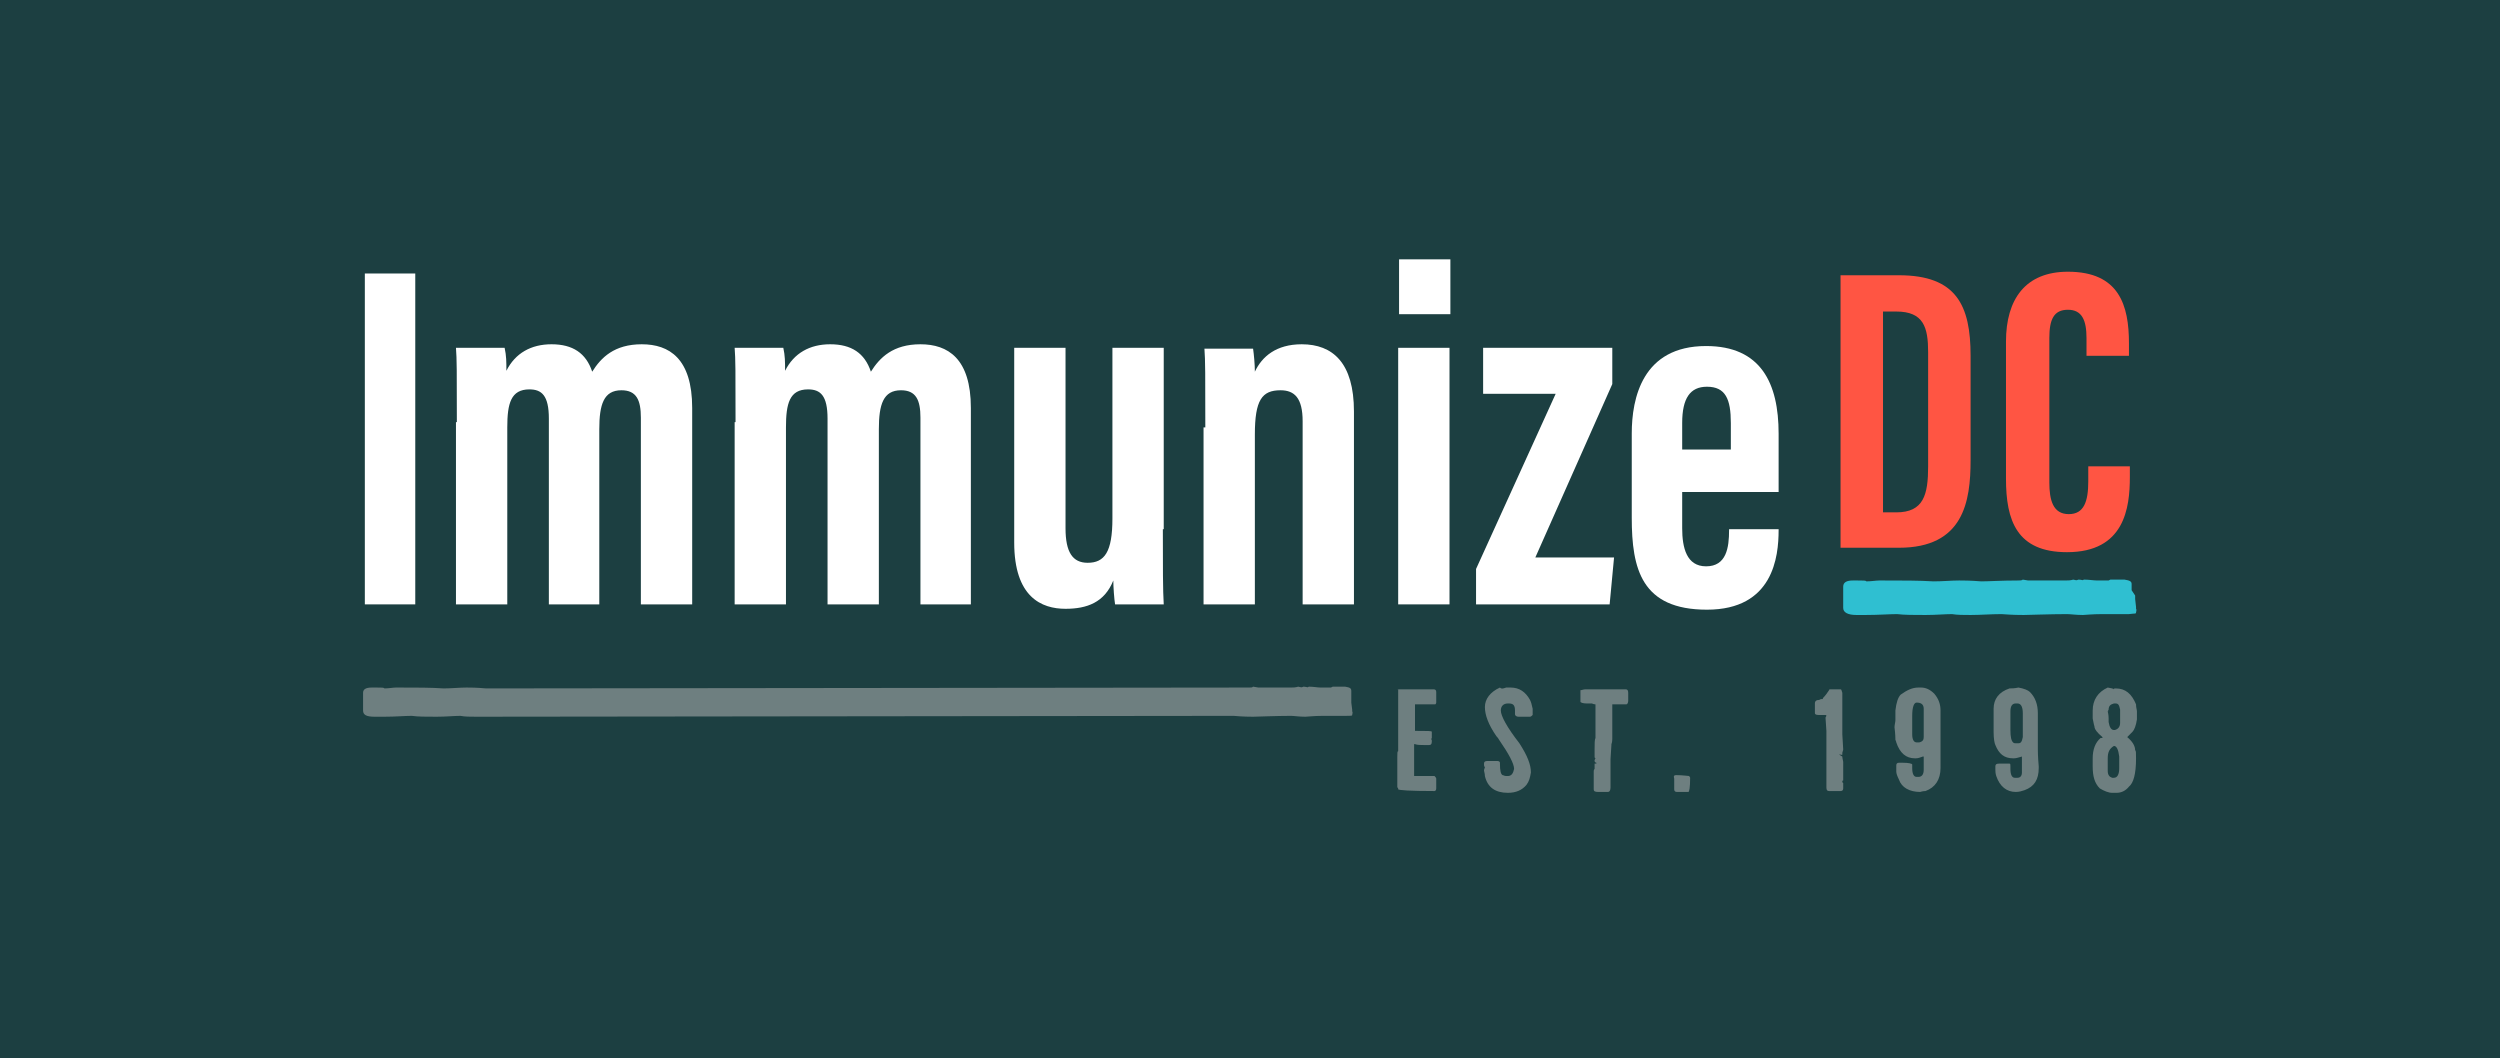
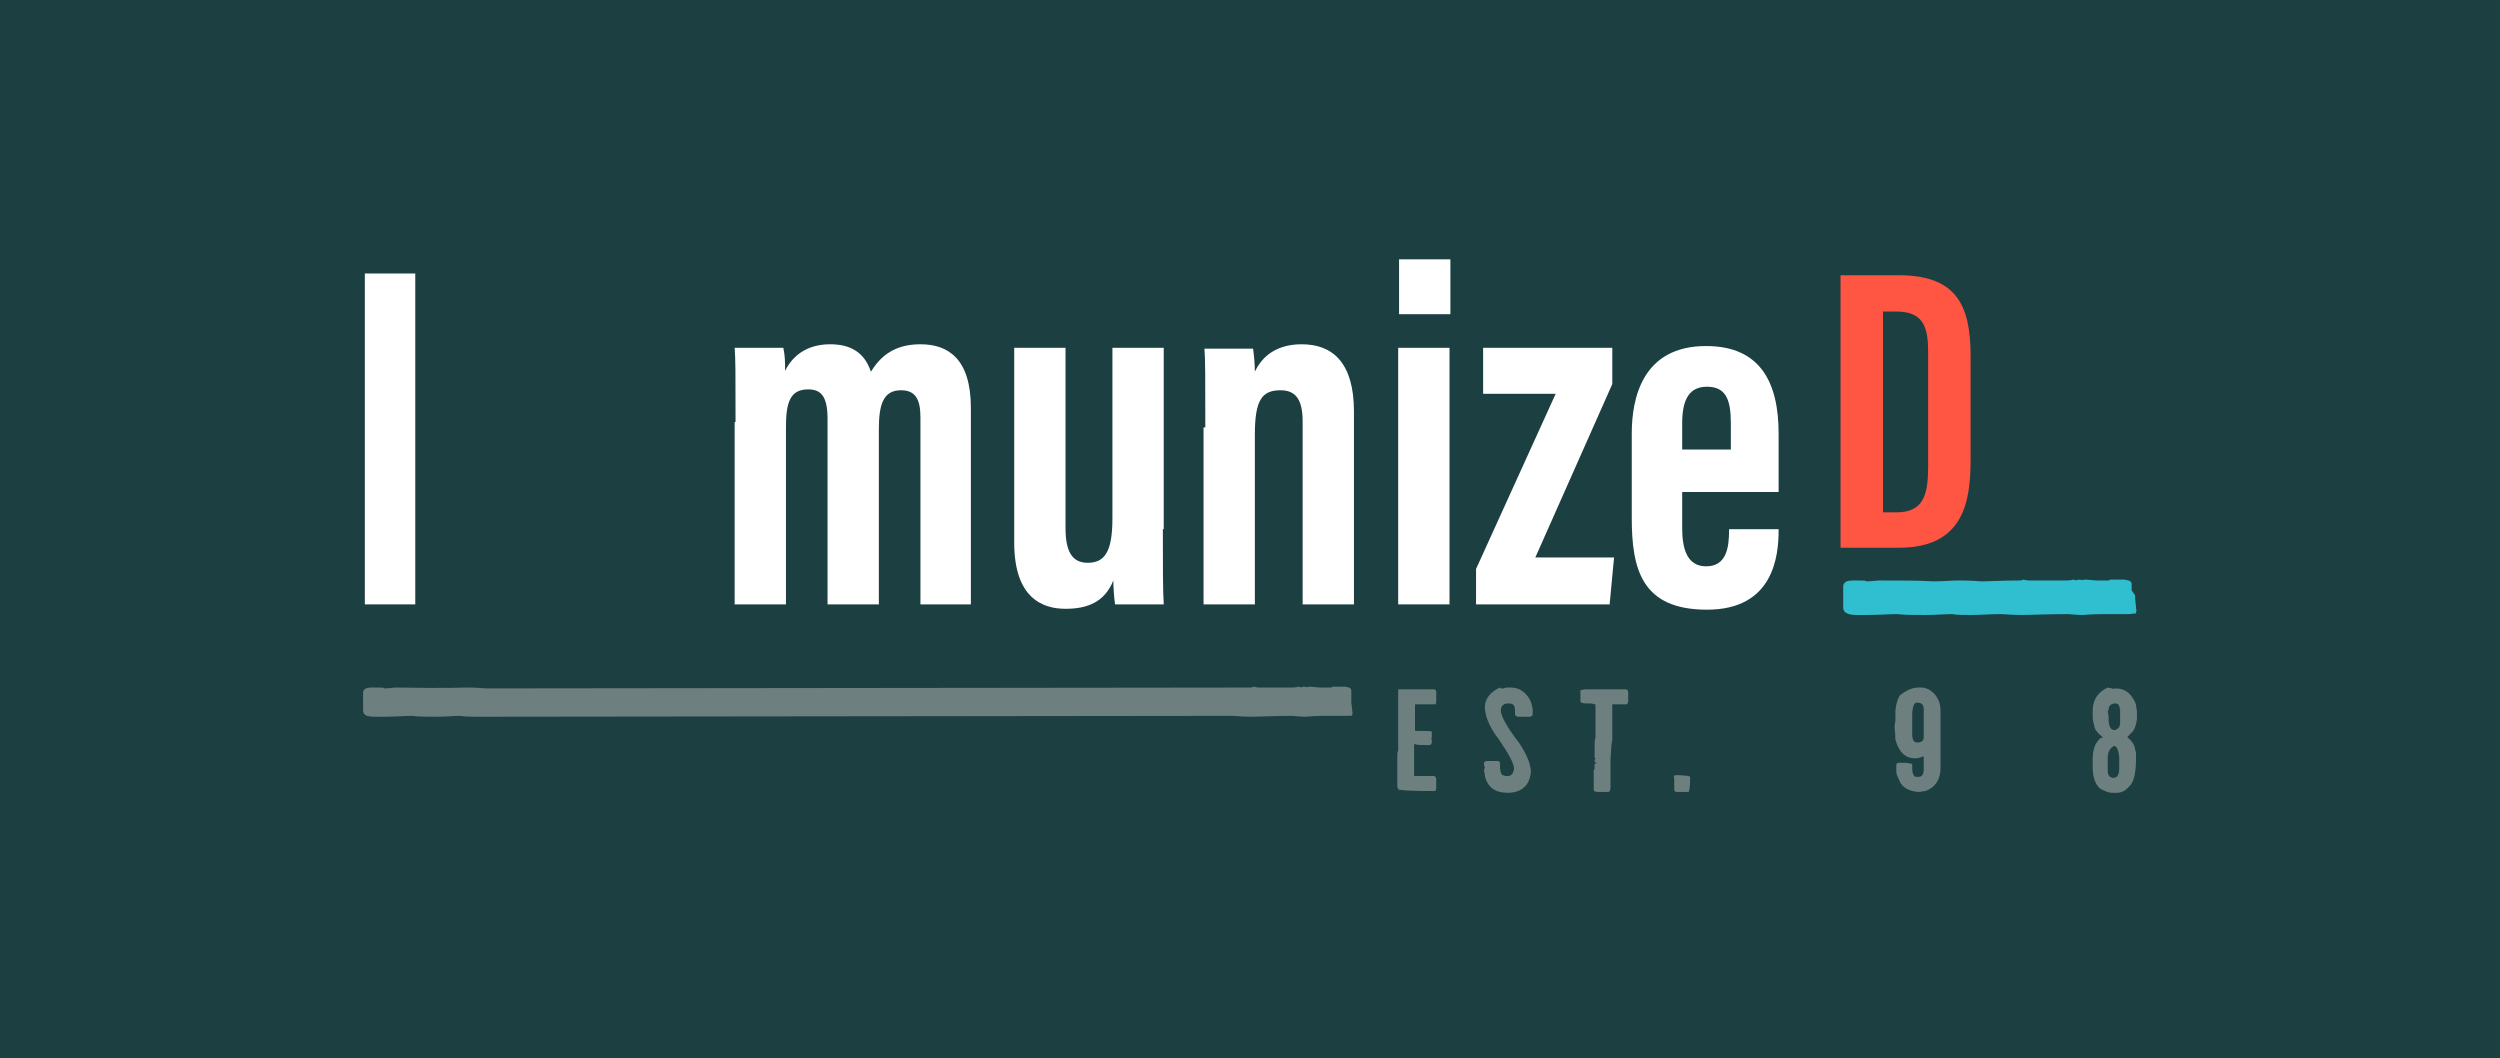
<svg xmlns="http://www.w3.org/2000/svg" width="241" height="102" viewBox="0 0 241 102" fill="none">
  <rect width="241" height="102" fill="#E5E5E5" />
  <rect width="1306" height="3167" transform="translate(-315 -826)" fill="white" />
  <rect width="241" height="102" fill="#1C3F41" />
  <path d="M134.785 66.449C135.724 66.449 136.321 66.449 136.747 66.449C136.832 66.449 137.003 66.449 137.088 66.449C137.174 66.449 137.344 66.449 137.515 66.449H138.197C138.368 66.449 138.453 66.535 138.453 66.705C138.453 67.132 138.453 67.473 138.453 67.729C138.453 67.814 138.368 67.899 138.368 67.899H137.6C137.344 67.899 136.918 67.899 136.406 67.899V67.984V68.24C136.406 68.411 136.406 68.496 136.406 68.582C136.406 68.752 136.406 68.837 136.406 69.008V69.605C136.406 69.775 136.406 69.946 136.406 70.202C136.406 70.287 136.406 70.373 136.406 70.458H136.576C137.6 70.458 138.026 70.458 138.026 70.543V70.628V71.14C138.026 71.14 138.026 71.225 137.941 71.225C138.026 71.311 138.026 71.311 138.026 71.396V71.481C138.026 71.737 137.941 71.822 137.771 71.822H137.259C136.918 71.822 136.662 71.822 136.406 71.737H136.321V72.761C136.321 72.931 136.321 73.102 136.321 73.187C136.321 73.358 136.321 73.443 136.321 73.699V74.466V74.807C137.344 74.807 138.026 74.807 138.282 74.807C138.368 74.893 138.453 74.978 138.453 75.063V76.001C138.453 76.172 138.368 76.257 138.282 76.257C135.894 76.257 134.785 76.172 134.785 76.087C134.785 76.001 134.785 75.916 134.7 75.916C134.7 75.66 134.7 75.49 134.7 75.319V74.552C134.7 74.296 134.7 74.125 134.7 74.04C134.7 73.955 134.7 73.699 134.7 73.528V73.016C134.7 72.59 134.7 72.419 134.785 72.419C134.785 72.334 134.785 72.249 134.785 72.163C134.785 71.652 134.785 71.14 134.785 70.543C134.785 70.458 134.785 70.287 134.785 70.031C134.785 69.605 134.785 69.093 134.785 68.496V68.155C134.785 68.07 134.785 67.984 134.785 67.899C134.785 67.814 134.785 67.729 134.785 67.643V66.876C134.785 66.79 134.785 66.62 134.785 66.449C134.7 66.449 134.7 66.535 134.785 66.449Z" fill="#6E7F80" />
  <path d="M145.191 66.279H145.361H145.617C146.47 66.279 147.067 66.705 147.493 67.473C147.579 67.643 147.664 67.899 147.749 68.326V68.411C147.749 68.582 147.749 68.752 147.749 68.923C147.664 69.008 147.579 69.093 147.493 69.093C147.408 69.093 147.408 69.093 147.408 69.093H147.067H146.385C146.214 69.093 146.044 69.008 146.044 68.837V68.752V68.496C146.044 67.984 145.873 67.814 145.447 67.814H145.361C144.935 67.814 144.679 68.07 144.679 68.496C144.679 69.008 145.276 70.117 146.47 71.652C147.238 72.846 147.579 73.699 147.579 74.466C147.494 74.978 147.408 75.319 147.152 75.66C146.726 76.172 146.129 76.428 145.361 76.428C144.167 76.428 143.4 75.916 143.144 74.808C143.144 74.552 143.059 74.381 143.059 74.296C143.059 74.125 143.144 74.04 143.144 73.955C143.059 73.869 143.059 73.784 143.059 73.699V73.614C143.059 73.443 143.144 73.358 143.4 73.358C143.4 73.358 143.57 73.358 143.741 73.358C144.082 73.358 144.253 73.358 144.338 73.358C144.508 73.358 144.594 73.443 144.594 73.528V73.614C144.594 74.296 144.679 74.637 144.85 74.722C144.935 74.722 145.02 74.808 145.191 74.808H145.361C145.702 74.808 145.873 74.552 145.958 74.125C145.958 73.614 145.447 72.675 144.508 71.311C144.508 71.311 144.423 71.14 144.253 70.97C143.485 69.861 143.144 68.923 143.144 68.155C143.144 67.388 143.656 66.705 144.594 66.279C144.764 66.449 144.935 66.364 145.191 66.279Z" fill="#6E7F80" />
  <path d="M152.866 66.449C153.207 66.449 153.463 66.449 153.634 66.449H153.89H153.975H154.06H154.401C154.487 66.449 154.572 66.449 154.572 66.449C154.657 66.449 154.743 66.449 154.828 66.449C155.084 66.449 155.425 66.449 156.022 66.449C156.022 66.449 156.022 66.449 156.107 66.449C156.192 66.449 156.278 66.449 156.363 66.449H156.704C156.875 66.449 156.96 66.535 156.96 66.79V67.046V67.558C156.96 67.729 156.875 67.899 156.789 67.899H156.107C156.022 67.899 155.937 67.899 155.851 67.899C155.766 67.899 155.681 67.899 155.681 67.899H155.425C155.425 68.411 155.425 68.837 155.425 69.008V69.178C155.425 69.264 155.425 69.349 155.425 69.434V69.775C155.425 69.861 155.425 69.946 155.425 70.031V70.117C155.425 70.117 155.425 70.117 155.425 70.202C155.425 70.287 155.425 70.458 155.425 70.458C155.425 70.628 155.425 70.714 155.425 70.799C155.425 70.884 155.425 71.055 155.425 71.14V71.225C155.425 71.567 155.34 71.737 155.34 71.737V71.822L155.254 73.187C155.254 73.358 155.254 73.443 155.254 73.528C155.254 73.784 155.254 73.955 155.254 74.04C155.254 74.04 155.254 74.21 155.254 74.296C155.254 74.466 155.254 74.637 155.254 74.807C155.254 74.893 155.254 75.063 155.254 75.149C155.254 75.234 155.254 75.404 155.254 75.66C155.254 75.746 155.254 75.831 155.254 75.916C155.254 76.172 155.169 76.343 154.998 76.343H154.828H154.316C154.231 76.343 154.146 76.343 154.06 76.343C153.719 76.343 153.634 76.257 153.634 76.087V75.831C153.634 75.746 153.634 75.746 153.634 75.746V75.66V75.234C153.634 75.149 153.634 75.063 153.634 74.978C153.634 74.893 153.634 74.807 153.634 74.722V74.381C153.634 74.296 153.634 74.21 153.719 74.125V74.04C153.719 73.869 153.719 73.784 153.719 73.699V73.613H153.89V73.528C153.804 73.528 153.719 73.443 153.719 73.358V73.272L153.804 73.102L153.719 73.016V72.59C153.719 72.505 153.719 72.419 153.719 72.249C153.719 71.652 153.719 71.311 153.804 71.14C153.804 71.055 153.804 70.969 153.804 70.884C153.804 70.458 153.804 70.202 153.804 70.117C153.804 70.031 153.804 69.946 153.804 69.861C153.804 69.605 153.804 69.434 153.804 69.178V68.496C153.804 68.411 153.804 68.155 153.804 67.899C153.804 67.899 153.634 67.899 153.463 67.814C153.207 67.814 153.037 67.814 152.951 67.814C152.61 67.814 152.354 67.729 152.354 67.643C152.354 67.473 152.354 67.388 152.354 67.388V67.217V67.046C152.354 66.876 152.354 66.705 152.354 66.535C152.525 66.535 152.61 66.449 152.866 66.449Z" fill="#6E7F80" />
  <path d="M161.565 74.722C162.247 74.722 162.674 74.807 162.844 74.807C162.844 74.893 162.929 74.893 162.929 74.978C162.929 75.916 162.844 76.343 162.759 76.343H161.65C161.48 76.343 161.394 76.257 161.394 76.087C161.394 75.746 161.394 75.49 161.394 75.234V75.063C161.309 74.807 161.394 74.722 161.565 74.722Z" fill="#6E7F80" />
-   <path d="M176.406 66.449C176.747 66.449 177.088 66.449 177.344 66.449H177.429C177.515 66.449 177.515 66.535 177.6 66.79V67.132C177.6 67.558 177.6 67.814 177.6 68.07C177.6 68.24 177.6 68.582 177.6 68.923V69.093C177.6 69.178 177.6 69.264 177.6 69.264C177.6 69.349 177.6 69.434 177.6 69.52V70.714C177.6 70.799 177.6 70.799 177.6 70.799L177.685 72.249C177.685 72.334 177.6 72.505 177.6 72.59V72.761H177.429L177.344 72.675V72.761C177.344 72.761 177.429 72.846 177.6 72.931C177.6 72.931 177.6 73.102 177.685 73.443V73.528V73.699C177.685 73.784 177.685 73.955 177.685 74.21C177.685 74.637 177.685 74.978 177.685 75.234C177.685 75.234 177.6 75.234 177.6 75.319V75.404L177.685 75.49V75.66V76.001C177.685 76.172 177.6 76.257 177.429 76.257C177.259 76.257 176.918 76.257 176.321 76.257C176.15 76.257 176.065 76.172 176.065 75.916V75.319C176.065 75.234 176.065 75.149 176.065 75.149C176.065 75.063 176.065 74.978 176.065 74.893V73.869C176.065 73.699 176.065 73.528 176.065 73.358C176.065 73.272 176.065 73.187 176.065 73.016C176.065 72.931 176.065 72.846 176.065 72.846C176.065 72.761 176.065 72.59 176.065 72.505V72.249C176.065 72.164 176.065 71.993 176.065 71.908V71.822V71.481V71.14C176.065 70.969 176.065 70.799 176.065 70.543V70.458L175.979 69.178L176.065 69.008C176.065 68.923 175.979 68.923 175.979 68.923H175.553C175.468 68.923 175.382 68.923 175.297 68.923C175.041 68.923 174.956 68.837 174.956 68.752C174.956 68.326 174.956 67.984 174.956 67.814C174.956 67.558 175.127 67.473 175.382 67.473C175.382 67.473 175.468 67.388 175.638 67.388H175.724V67.302C175.979 67.046 176.15 66.79 176.321 66.535C176.321 66.535 176.321 66.449 176.406 66.449Z" fill="#6E7F80" />
  <path d="M184.934 66.279H185.19C185.616 66.279 186.043 66.449 186.469 66.876C186.896 67.388 187.066 67.899 187.066 68.496V68.923C187.066 69.179 187.066 69.434 187.066 69.69C187.066 70.287 187.066 70.799 187.066 71.311C187.066 71.396 187.066 71.567 187.066 71.652C187.066 71.737 187.066 71.908 187.066 72.078C187.066 72.419 187.066 72.761 187.066 73.187C187.066 73.272 187.066 73.358 187.066 73.443C187.066 73.614 187.066 73.869 187.066 74.04C187.066 75.149 186.555 75.916 185.616 76.257C185.616 76.257 185.361 76.257 185.105 76.343C184.081 76.343 183.314 75.916 183.058 75.149C182.887 74.808 182.802 74.552 182.802 74.381V73.955V73.784C182.802 73.614 182.887 73.528 183.058 73.528H183.399C183.996 73.528 184.337 73.614 184.337 73.699V73.869V74.04C184.337 74.637 184.508 74.893 184.764 74.893H184.934C185.275 74.893 185.446 74.637 185.446 74.21V73.016V72.931H185.361C185.105 73.016 184.934 73.102 184.678 73.102H184.593C183.74 73.102 183.143 72.59 182.802 71.567C182.802 71.567 182.802 71.481 182.717 71.311C182.717 71.225 182.717 70.799 182.631 70.117C182.631 69.861 182.717 69.605 182.717 69.434V68.667V68.496C182.802 67.729 182.972 67.217 183.228 66.961C183.825 66.535 184.337 66.279 184.934 66.279ZM184.337 69.008C184.337 69.179 184.337 69.434 184.337 69.861C184.337 70.287 184.337 70.543 184.337 70.799C184.337 71.311 184.508 71.567 184.764 71.567H185.019C185.361 71.481 185.446 71.311 185.446 71.055C185.446 70.884 185.446 69.946 185.446 68.411V68.326C185.446 67.899 185.19 67.729 184.764 67.729C184.508 67.729 184.337 68.155 184.337 69.008Z" fill="#6E7F80" />
-   <path d="M194.572 66.279C195.083 66.364 195.51 66.535 195.68 66.705C196.192 67.217 196.448 67.899 196.448 68.752C196.448 68.837 196.448 68.837 196.448 68.837C196.448 69.008 196.448 69.093 196.448 69.264V69.69C196.448 70.031 196.448 70.458 196.448 70.97C196.448 71.055 196.448 71.14 196.448 71.225C196.448 71.311 196.448 71.396 196.448 71.481V71.567C196.448 71.652 196.448 71.822 196.448 71.908V72.249C196.448 72.334 196.448 72.931 196.533 73.869V74.04C196.533 75.149 196.107 75.831 195.169 76.172C194.913 76.257 194.657 76.343 194.316 76.343C193.463 76.343 192.781 75.831 192.439 74.808C192.354 74.552 192.354 74.296 192.354 74.21V73.869C192.354 73.699 192.439 73.614 192.695 73.614H193.719C193.804 73.614 193.804 73.699 193.804 73.869V74.125C193.804 74.722 193.975 74.978 194.23 74.978H194.486C194.742 74.978 194.913 74.808 194.913 74.466V73.443C194.913 73.358 194.913 73.187 194.913 73.102C194.913 73.102 194.913 73.016 194.913 72.931C194.572 73.016 194.401 73.102 194.145 73.102H194.06C193.207 73.102 192.695 72.675 192.354 71.822C192.269 71.652 192.184 71.225 192.184 70.543V69.776C192.184 69.69 192.184 69.605 192.184 69.52C192.184 69.349 192.184 69.179 192.184 69.093V68.326C192.184 67.388 192.695 66.705 193.719 66.364C193.889 66.364 194.23 66.364 194.572 66.279ZM193.804 68.582C193.804 68.923 193.804 69.093 193.804 69.179V69.349C193.804 69.434 193.804 69.52 193.804 69.605C193.804 69.69 193.804 69.946 193.804 70.373C193.804 71.055 193.889 71.396 194.06 71.567C194.145 71.652 194.23 71.652 194.316 71.652H194.572C194.827 71.652 194.913 71.481 194.998 71.055C194.998 70.714 194.998 69.946 194.998 68.752C194.998 68.155 194.827 67.814 194.486 67.814H194.316C193.975 67.814 193.804 68.07 193.804 68.582Z" fill="#6E7F80" />
  <path d="M203.612 66.364C203.697 66.364 203.697 66.449 203.697 66.449C203.782 66.364 203.868 66.364 203.953 66.364C204.891 66.364 205.488 66.876 205.914 67.899C205.914 68.24 206 68.411 206 68.582C206 68.667 206 68.752 206 68.837C206 68.923 206 69.093 206 69.179V69.349C205.914 69.946 205.744 70.373 205.573 70.543C205.403 70.714 205.232 70.884 205.062 71.055C205.573 71.481 205.829 71.908 205.829 72.334C205.914 72.334 205.914 72.59 205.914 73.102C205.914 74.637 205.659 75.49 205.232 75.831C204.891 76.257 204.465 76.428 204.038 76.428C203.953 76.428 203.868 76.428 203.868 76.428C203.868 76.428 203.782 76.428 203.612 76.428C203.271 76.428 202.844 76.257 202.418 76.001C201.906 75.49 201.735 74.808 201.735 73.869C201.735 73.784 201.735 73.614 201.735 73.528C201.735 73.443 201.735 73.272 201.735 73.102C201.735 72.249 201.991 71.567 202.503 71.14H202.674V71.055C202.162 70.628 201.906 70.287 201.906 70.031C201.906 70.031 201.821 69.776 201.735 69.264C201.735 69.264 201.735 69.264 201.735 69.179C201.735 69.093 201.735 68.923 201.735 68.837V68.496C201.735 67.473 202.247 66.705 203.185 66.279L203.612 66.364ZM203.185 73.102V73.784C203.185 73.955 203.185 74.125 203.185 74.296C203.185 74.722 203.356 74.893 203.612 74.978H203.782C204.123 74.978 204.294 74.637 204.294 74.04C204.294 73.955 204.294 73.869 204.294 73.784C204.294 73.699 204.294 73.614 204.294 73.528V73.272C204.294 73.187 204.294 73.016 204.294 72.931C204.209 72.249 204.038 71.908 203.782 71.908C203.356 72.164 203.185 72.505 203.185 73.102ZM203.185 68.582C203.271 68.582 203.271 68.667 203.185 68.582C203.271 68.923 203.271 69.179 203.271 69.264C203.271 69.349 203.271 69.434 203.271 69.605C203.356 70.117 203.526 70.373 203.782 70.373H203.868C204.209 70.287 204.379 70.031 204.379 69.69V69.349V69.264V68.582V68.411C204.294 67.984 204.209 67.814 203.953 67.814H203.782C203.441 67.899 203.271 68.07 203.271 68.411L203.185 68.582Z" fill="#6E7F80" />
-   <path d="M130.265 67.473C130.265 67.558 130.265 67.729 130.265 67.729L130.351 68.411V68.582C130.436 68.667 130.351 68.837 130.351 68.923C130.351 69.008 130.265 69.008 129.754 69.008C129.583 69.008 129.327 69.008 129.327 69.008H128.73C128.474 69.008 128.389 69.008 127.536 69.008C126.598 69.008 126.086 69.093 125.83 69.093C125.233 69.093 124.722 69.008 124.466 69.008C123.016 69.008 121.14 69.093 120.798 69.093C120.543 69.093 119.86 69.093 118.922 69.008C118.069 69.008 46.77 69.093 45.917 69.093C45.32 69.093 44.808 69.093 44.382 69.008C43.785 69.008 43.017 69.093 42.079 69.093C41.055 69.093 40.288 69.093 39.691 69.008C39.008 69.008 38.156 69.093 37.047 69.093H36.109C35.341 69.093 35 68.923 35 68.496V66.79C35 66.449 35.256 66.279 35.853 66.279H36.279C36.791 66.279 37.047 66.279 37.047 66.364C37.473 66.364 37.9 66.279 38.156 66.279H38.411C40.117 66.279 41.567 66.279 42.761 66.364C43.529 66.364 44.296 66.279 44.978 66.279C45.32 66.279 45.917 66.279 46.855 66.364C47.537 66.364 119.007 66.279 120.457 66.279C120.628 66.279 120.713 66.279 120.798 66.194L121.31 66.279H124.466C124.636 66.279 124.892 66.279 125.148 66.194C125.233 66.194 125.404 66.279 125.66 66.279C125.916 66.279 126.086 66.279 126.171 66.194C126.598 66.194 127.024 66.279 127.28 66.279H125.063C125.319 66.279 125.489 66.279 125.66 66.194C125.83 66.194 126.086 66.279 126.257 66.279H127.621C127.707 66.279 127.792 66.279 127.877 66.279H128.048H128.304L128.474 66.194H129.668C130.18 66.279 130.265 66.364 130.265 66.62V67.132V67.473Z" fill="#6E7F80" />
+   <path d="M130.265 67.473C130.265 67.558 130.265 67.729 130.265 67.729L130.351 68.411V68.582C130.436 68.667 130.351 68.837 130.351 68.923C130.351 69.008 130.265 69.008 129.754 69.008C129.583 69.008 129.327 69.008 129.327 69.008H128.73C128.474 69.008 128.389 69.008 127.536 69.008C126.598 69.008 126.086 69.093 125.83 69.093C125.233 69.093 124.722 69.008 124.466 69.008C123.016 69.008 121.14 69.093 120.798 69.093C120.543 69.093 119.86 69.093 118.922 69.008C118.069 69.008 46.77 69.093 45.917 69.093C45.32 69.093 44.808 69.093 44.382 69.008C43.785 69.008 43.017 69.093 42.079 69.093C41.055 69.093 40.288 69.093 39.691 69.008C39.008 69.008 38.156 69.093 37.047 69.093H36.109C35.341 69.093 35 68.923 35 68.496V66.79C35 66.449 35.256 66.279 35.853 66.279H36.279C36.791 66.279 37.047 66.279 37.047 66.364C37.473 66.364 37.9 66.279 38.156 66.279H38.411C43.529 66.364 44.296 66.279 44.978 66.279C45.32 66.279 45.917 66.279 46.855 66.364C47.537 66.364 119.007 66.279 120.457 66.279C120.628 66.279 120.713 66.279 120.798 66.194L121.31 66.279H124.466C124.636 66.279 124.892 66.279 125.148 66.194C125.233 66.194 125.404 66.279 125.66 66.279C125.916 66.279 126.086 66.279 126.171 66.194C126.598 66.194 127.024 66.279 127.28 66.279H125.063C125.319 66.279 125.489 66.279 125.66 66.194C125.83 66.194 126.086 66.279 126.257 66.279H127.621C127.707 66.279 127.792 66.279 127.877 66.279H128.048H128.304L128.474 66.194H129.668C130.18 66.279 130.265 66.364 130.265 66.62V67.132V67.473Z" fill="#6E7F80" />
  <path d="M40.032 26.365V58.262H35.17V26.365H40.032Z" fill="white" />
-   <path d="M44.04 40.693C44.04 35.746 44.04 34.637 43.955 33.529H48.646C48.816 34.296 48.816 34.893 48.816 35.746C49.669 34.04 51.204 33.188 53.166 33.188C55.213 33.188 56.492 34.04 57.089 35.831C57.942 34.467 59.221 33.188 61.865 33.188C64.509 33.188 66.727 34.552 66.727 39.328V58.262H61.78V40.266C61.78 38.561 61.354 37.622 59.904 37.622C58.198 37.622 57.772 38.987 57.772 41.375V58.262H52.91V40.352C52.91 38.134 52.228 37.537 51.034 37.537C49.243 37.537 48.902 38.902 48.902 41.204V58.262H43.955V40.693H44.04Z" fill="white" />
  <path d="M70.906 40.693C70.906 35.746 70.906 34.637 70.82 33.529H75.511C75.682 34.296 75.682 34.893 75.682 35.746C76.534 34.04 78.07 33.188 80.031 33.188C82.078 33.188 83.358 34.04 83.954 35.831C84.807 34.467 86.087 33.188 88.731 33.188C91.374 33.188 93.592 34.552 93.592 39.328V58.262H88.731V40.266C88.731 38.561 88.304 37.622 86.854 37.622C85.148 37.622 84.722 38.987 84.722 41.375V58.262H79.775V40.352C79.775 38.134 79.093 37.537 77.899 37.537C76.108 37.537 75.767 38.902 75.767 41.204V58.262H70.82V40.693H70.906Z" fill="white" />
  <path d="M112.099 51.013C112.099 54.68 112.099 56.897 112.184 58.262H107.493C107.408 57.75 107.323 56.556 107.323 55.959C106.47 58.091 104.764 58.688 102.717 58.688C100.414 58.688 97.77 57.58 97.77 52.292V33.529H102.717V50.927C102.717 53.23 103.399 54.253 104.849 54.253C106.47 54.253 107.237 53.23 107.237 49.989V33.529H112.184V51.013H112.099Z" fill="white" />
  <path d="M116.193 41.204C116.193 36.172 116.193 34.723 116.107 33.614H120.798C120.883 34.211 120.969 35.149 120.969 35.831C121.651 34.382 123.015 33.188 125.489 33.188C128.474 33.188 130.521 34.978 130.521 39.669V58.262H125.574V40.607C125.574 38.39 124.806 37.622 123.442 37.622C121.651 37.622 120.969 38.561 120.969 41.887V58.262H116.022V41.204H116.193Z" fill="white" />
  <path d="M134.785 33.529H139.732V58.262H134.785V33.529ZM134.87 25H139.817V30.288H134.87V25Z" fill="white" />
  <path d="M142.291 54.85L149.966 37.964H142.973V33.529H155.425V37.025L148.005 53.742H155.595L155.169 58.262H142.291V54.85Z" fill="white" />
  <path d="M162.163 47.26V50.927C162.163 52.803 162.589 54.594 164.465 54.594C166.427 54.594 166.683 52.803 166.683 51.098V51.012H171.459V51.098C171.459 53.656 170.947 58.773 164.551 58.773C158.239 58.773 157.301 54.85 157.301 49.904V41.801C157.301 38.39 158.325 33.358 164.465 33.358C169.753 33.358 171.459 36.94 171.459 41.801C171.459 43.251 171.459 45.98 171.459 47.43H162.163V47.26ZM166.853 43.337V40.778C166.853 38.475 166.342 37.281 164.551 37.281C162.93 37.281 162.163 38.39 162.163 40.778V43.337H166.853Z" fill="white" />
  <path d="M205.829 57.409C205.829 57.58 205.829 57.665 205.829 57.75L205.914 58.518V58.688C205.999 58.773 205.914 59.029 205.914 59.029C205.914 59.2 205.829 59.115 205.232 59.2C205.061 59.2 204.72 59.2 204.72 59.2H204.038C203.697 59.2 203.697 59.2 202.673 59.2C201.65 59.2 200.967 59.285 200.797 59.285C200.114 59.285 199.603 59.2 199.262 59.2C197.641 59.2 195.509 59.285 195.083 59.285C194.741 59.285 194.059 59.285 192.95 59.2C191.927 59.2 190.904 59.285 189.965 59.285C189.283 59.285 188.686 59.285 188.174 59.2C187.492 59.2 186.639 59.285 185.616 59.285C184.507 59.285 183.569 59.285 182.887 59.2C182.119 59.2 181.096 59.285 179.816 59.285H178.963C178.111 59.285 177.684 59.029 177.684 58.603V56.556C177.684 56.13 178.025 55.959 178.622 55.959H179.049C179.646 55.959 179.902 55.959 179.902 56.044C180.413 56.044 180.84 55.959 181.181 55.959H181.437C183.398 55.959 185.019 55.959 186.383 56.044C187.321 56.044 188.089 55.959 188.857 55.959C189.198 55.959 189.965 55.959 190.989 56.044C191.756 56.044 192.95 55.959 194.571 55.959C194.741 55.959 194.912 55.959 194.997 55.874L195.509 55.959H199.091C199.347 55.959 199.603 55.959 199.859 55.874C199.944 55.874 200.114 55.959 200.37 55.959C200.626 55.959 200.797 55.959 200.882 55.874C201.394 55.874 201.82 55.959 202.161 55.959H199.688C199.944 55.959 200.2 55.959 200.37 55.874C200.626 55.874 200.797 55.959 201.053 55.959H202.588C202.673 55.959 202.758 55.959 202.844 55.959H203.014H203.27L203.441 55.874H204.805C205.317 55.959 205.488 56.044 205.488 56.3V56.897L205.829 57.409Z" fill="#2FBFD1" />
  <path d="M177.428 26.535H183.057C188.601 26.535 189.965 29.435 189.965 34.296V44.36C189.965 48.368 189.283 52.803 183.057 52.803H177.428V26.535ZM181.522 49.392H182.801C185.445 49.392 185.872 47.686 185.872 44.957V33.955C185.872 31.567 185.445 30.032 182.801 30.032H181.522V49.392Z" fill="#FF5543" />
-   <path d="M205.318 44.957V45.98C205.318 48.965 204.806 53.23 199.262 53.23C194.401 53.23 193.377 50.16 193.377 46.151V32.932C193.377 28.838 195.254 26.194 199.348 26.194C204.294 26.194 205.232 29.435 205.232 33.102V34.296H201.139V32.59C201.139 30.885 200.712 29.861 199.348 29.861C197.983 29.861 197.556 30.799 197.556 32.59V46.492C197.556 48.198 197.898 49.562 199.433 49.562C200.883 49.562 201.309 48.368 201.309 46.407V44.957H205.318Z" fill="#FF5543" />
</svg>